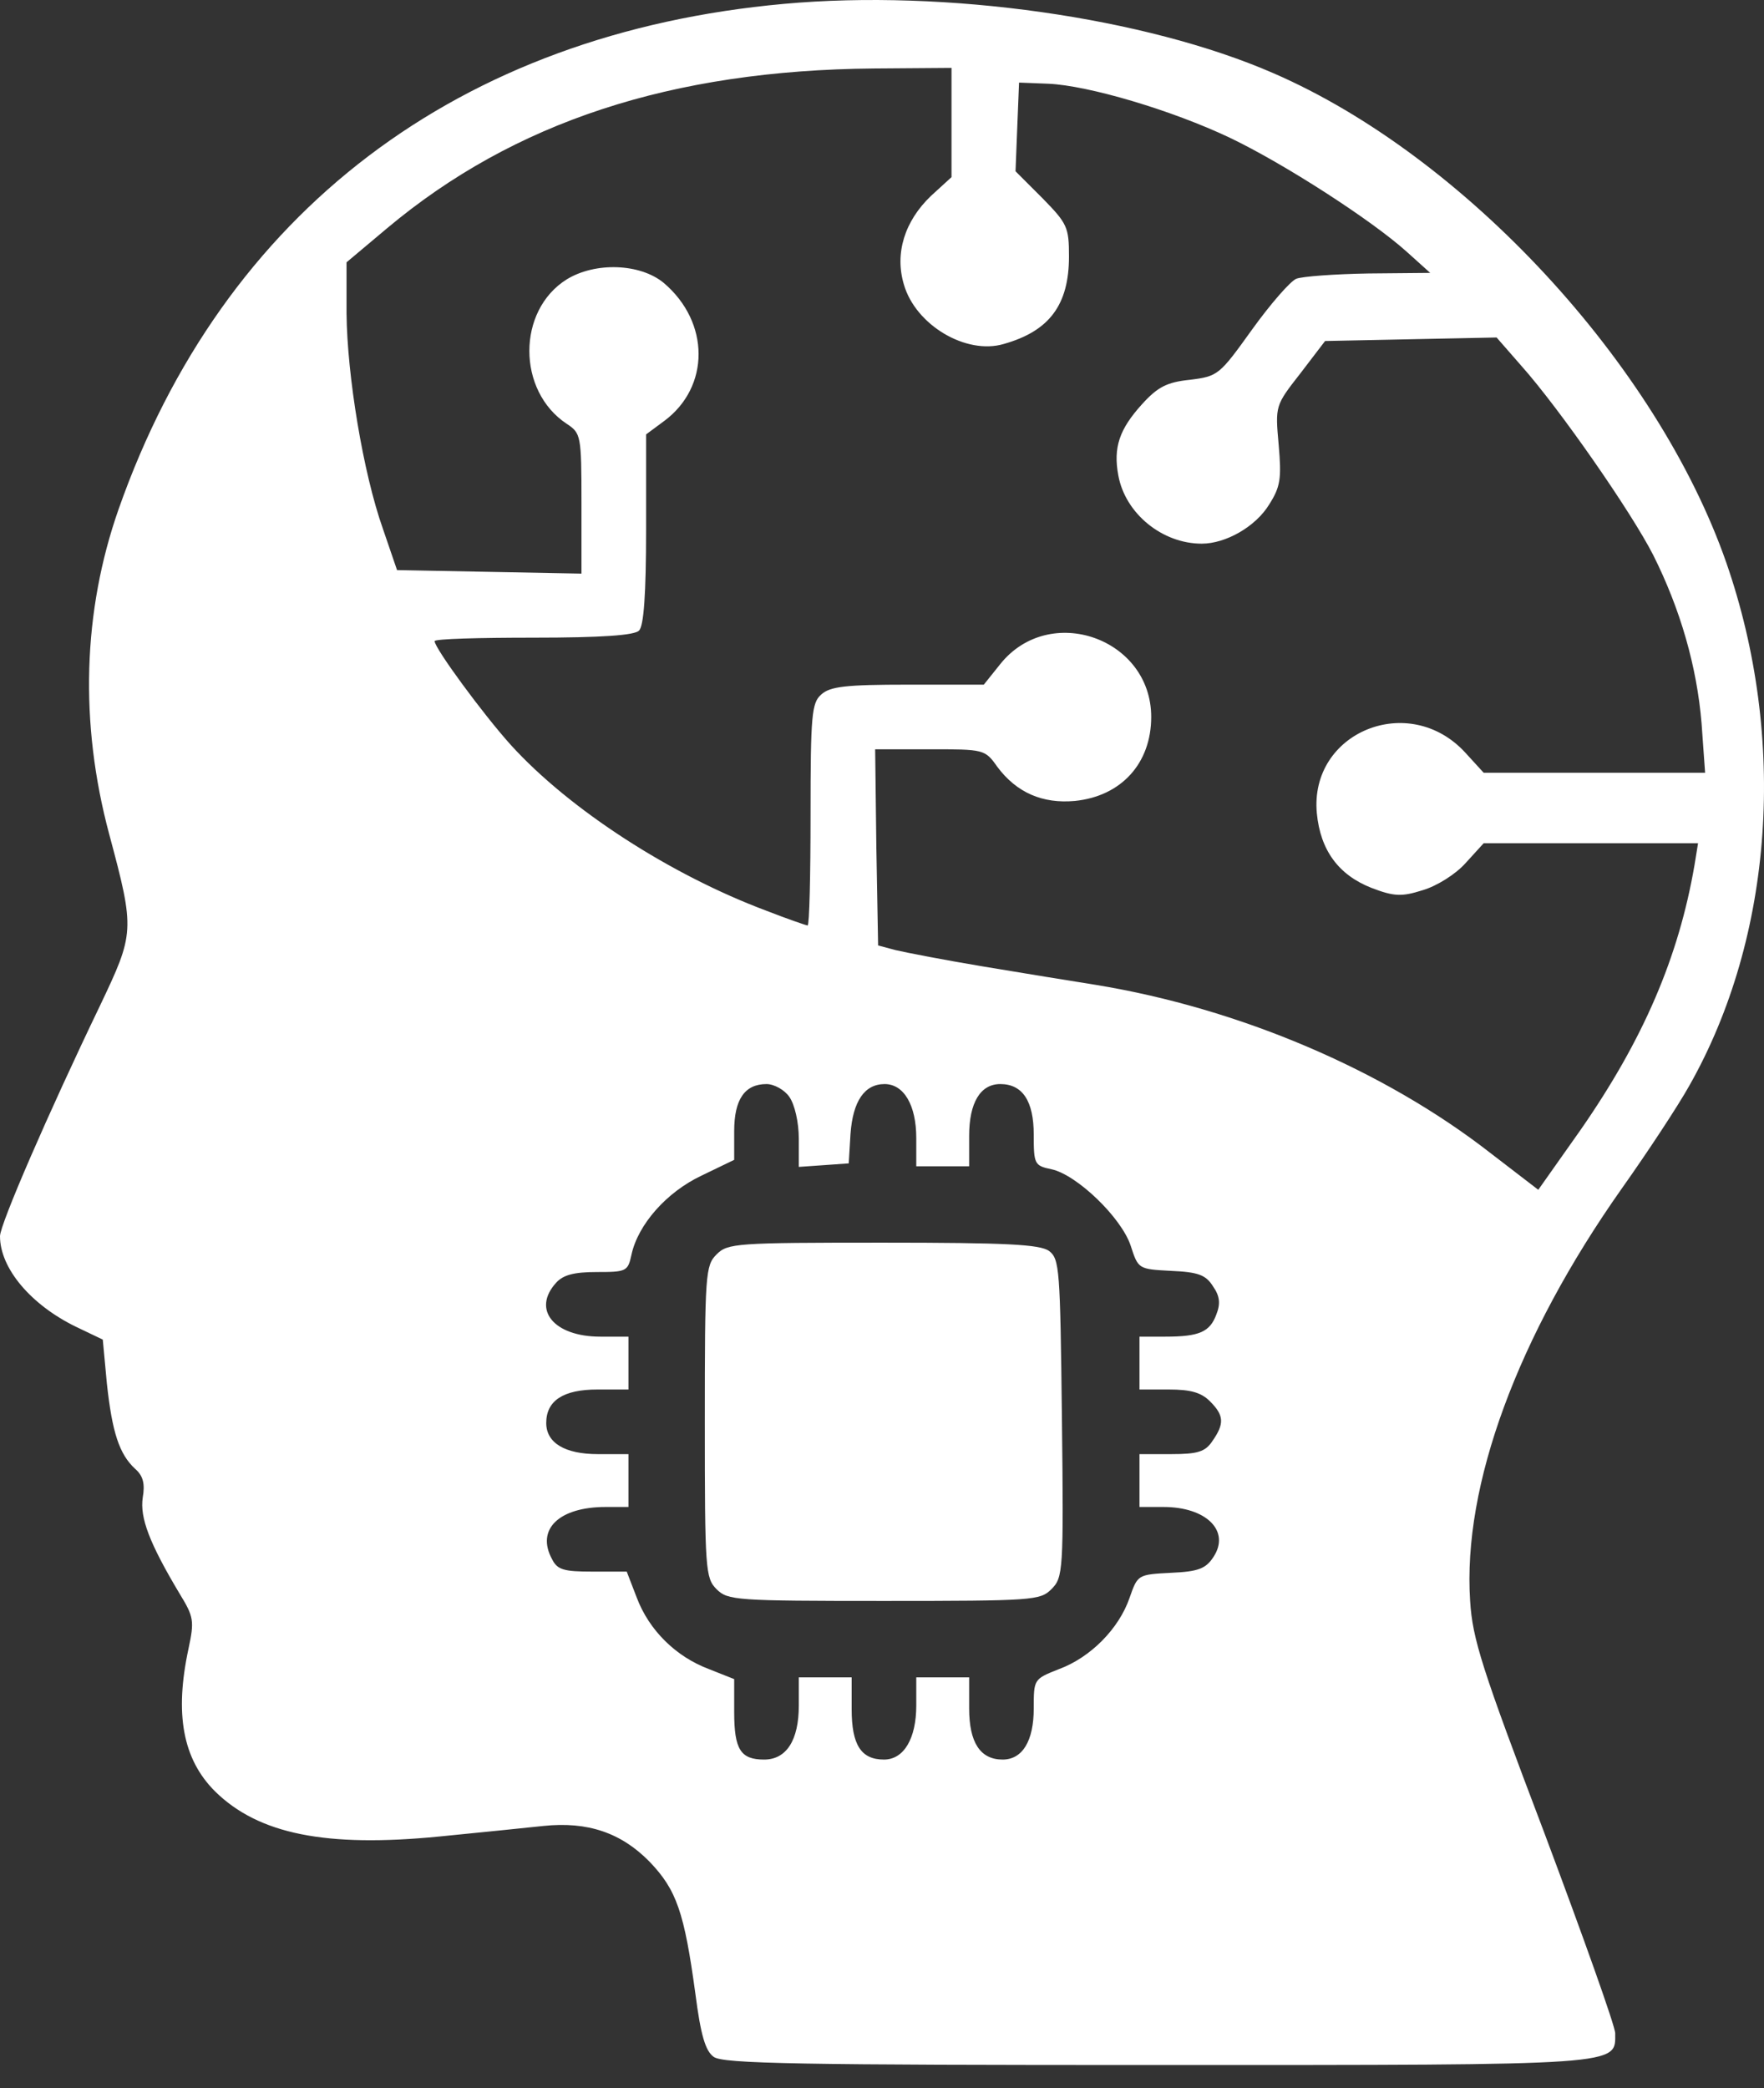
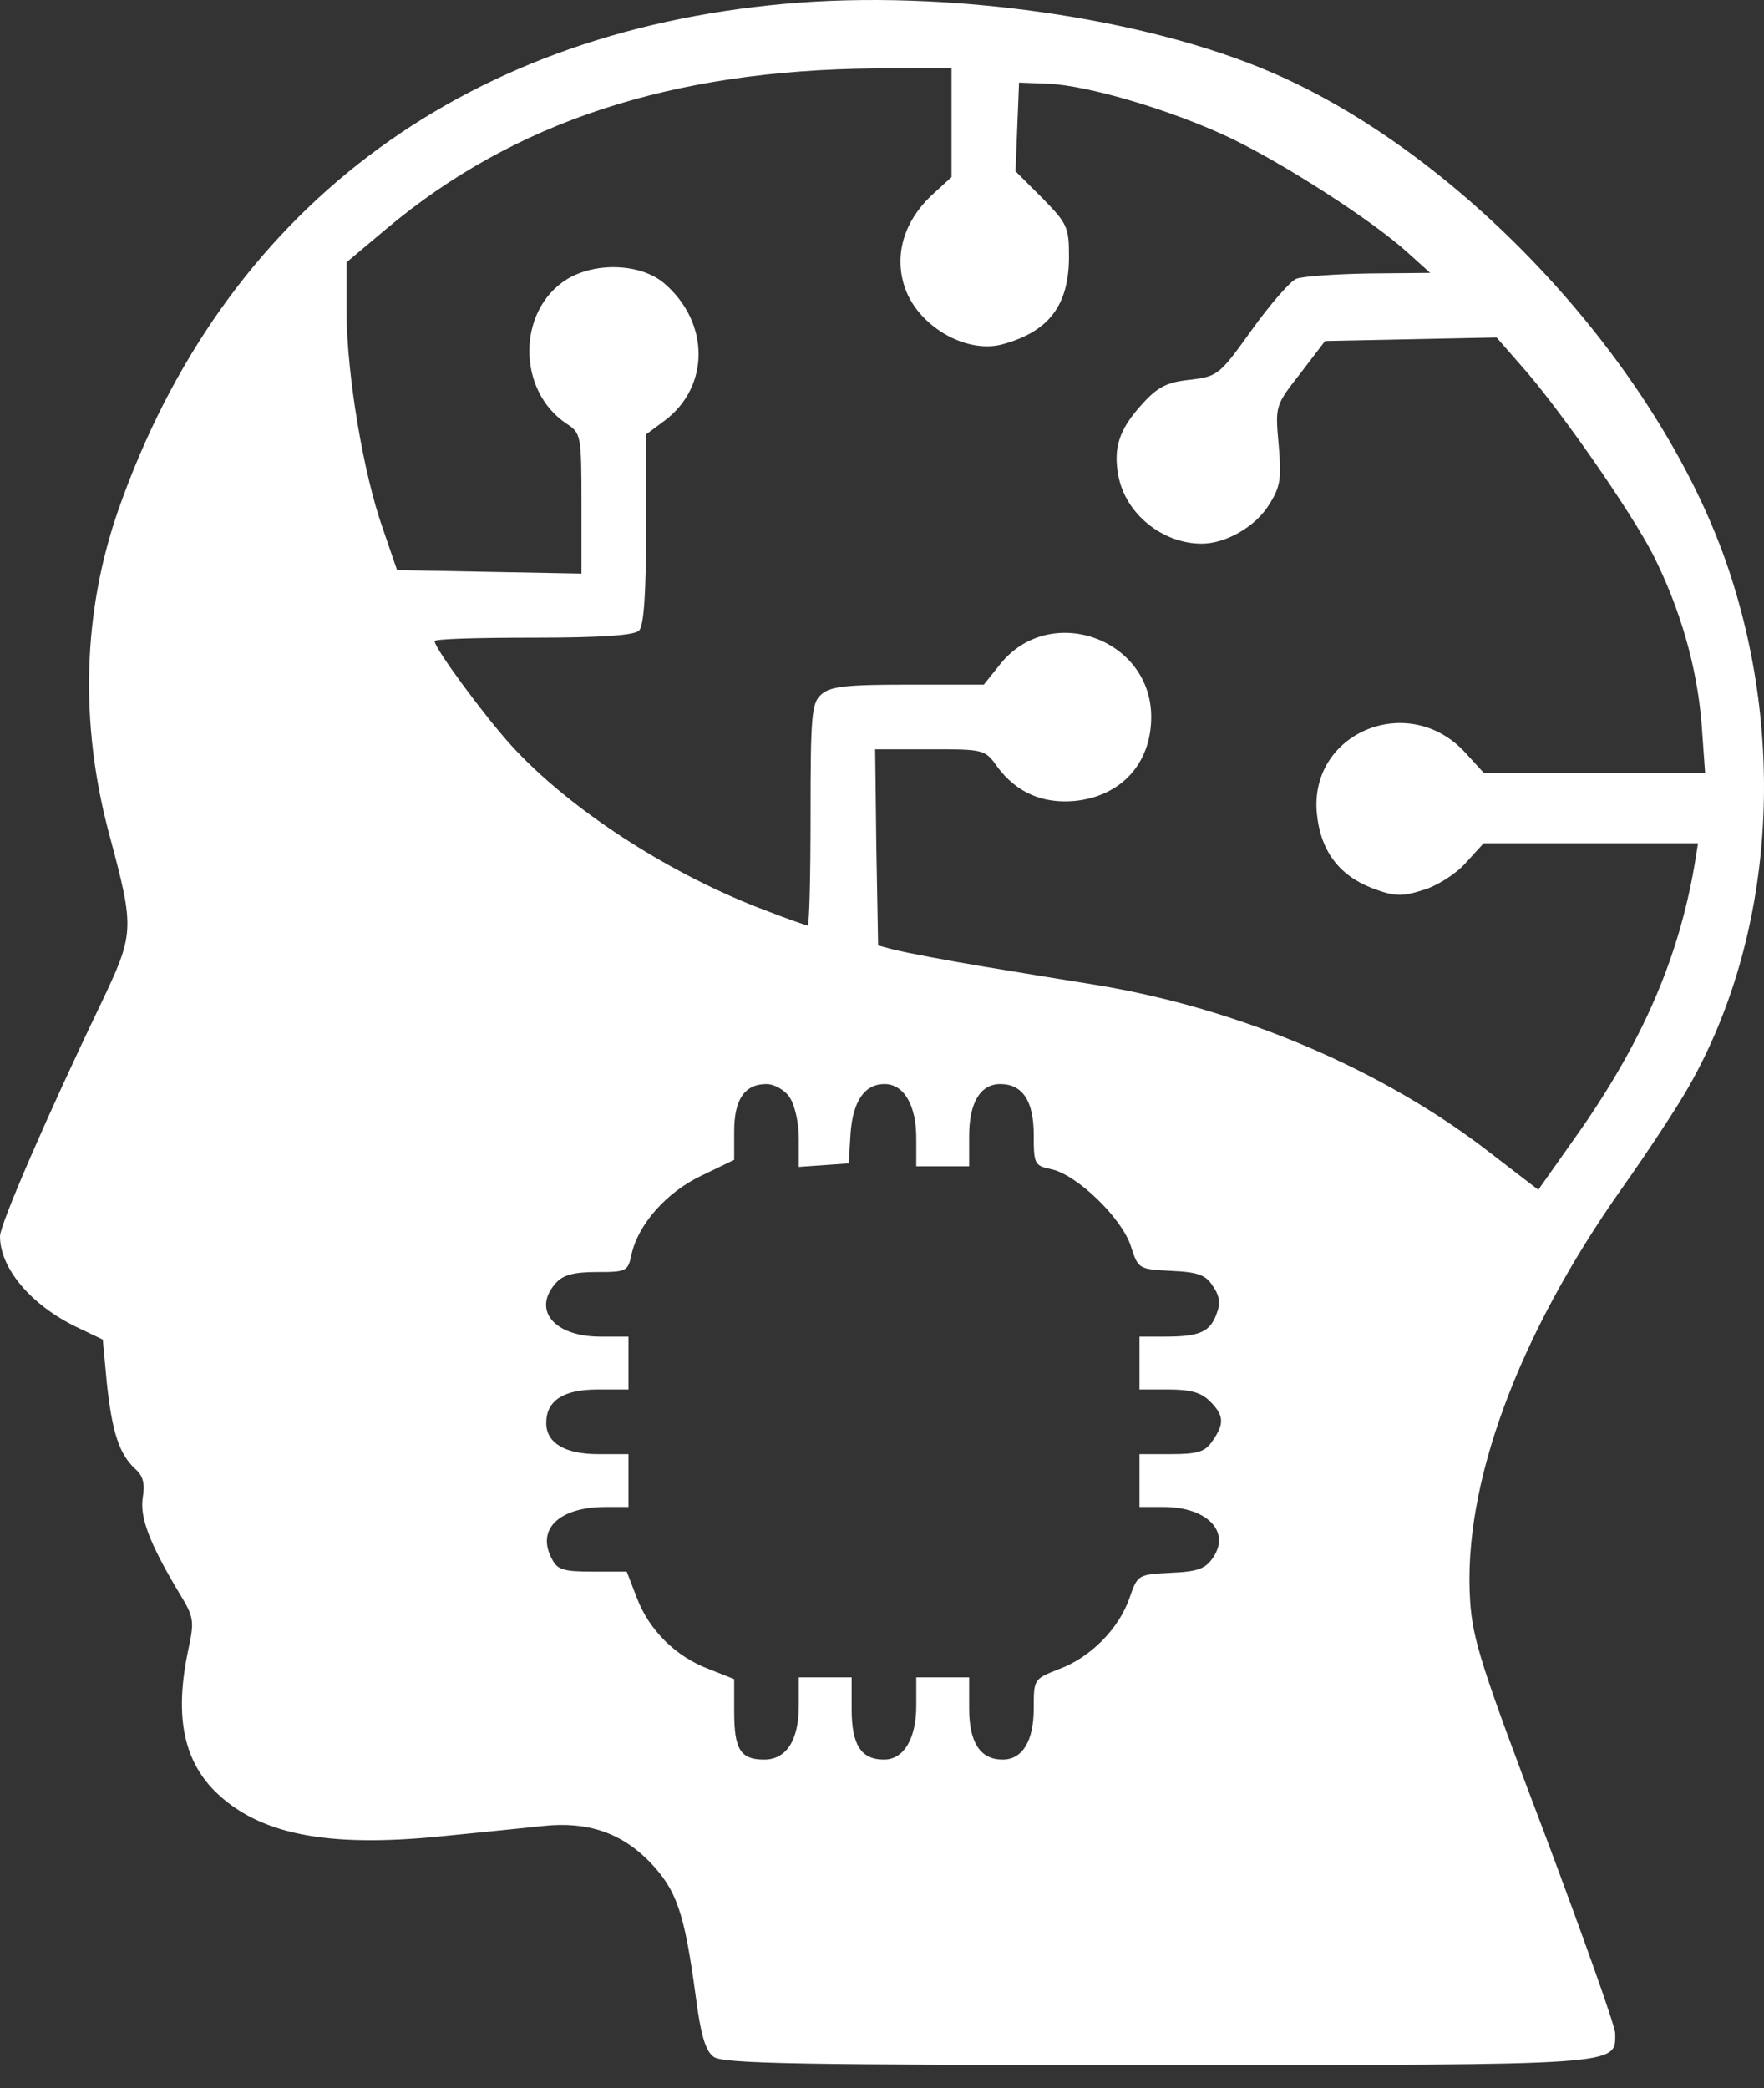
<svg xmlns="http://www.w3.org/2000/svg" width="49" height="58" viewBox="0 0 49 58" fill="none">
  <rect x="0" y="0" width="49" height="58" fill="#333333" stroke="none" />
  <path d="M21.781 0.107C12.742 0.923 6.2 5.883 3.296 14.139C2.3 16.977 2.203 20.077 3.035 23.177C3.753 25.853 3.736 25.918 2.774 27.941C1.338 30.927 0 34.011 0 34.337C0 35.234 0.865 36.246 2.105 36.85L2.855 37.209L2.969 38.432C3.116 39.786 3.312 40.39 3.753 40.798C3.981 40.994 4.03 41.222 3.965 41.597C3.883 42.152 4.144 42.854 4.993 44.273C5.384 44.91 5.4 45.024 5.237 45.791C4.846 47.602 5.074 48.858 5.971 49.755C7.179 50.946 9.055 51.321 12.204 51.011C13.346 50.897 14.651 50.767 15.092 50.718C16.332 50.587 17.262 50.913 18.045 51.713C18.795 52.496 19.008 53.116 19.317 55.384C19.464 56.526 19.595 56.967 19.823 57.13C20.068 57.325 22.271 57.358 32.141 57.358C45.177 57.358 44.867 57.374 44.867 56.477C44.867 56.281 43.97 53.769 42.893 50.897C41.164 46.345 40.903 45.529 40.837 44.469C40.625 41.255 42.159 37.111 45.047 33.016C45.765 32.004 46.613 30.715 46.923 30.16C49.273 26.016 49.648 20.502 47.951 15.623C46.026 10.109 40.674 4.333 35.372 2.033C31.815 0.483 26.268 -0.301 21.781 0.107ZM26.431 3.403V4.92L25.86 5.442C25.126 6.144 24.848 7.041 25.109 7.906C25.436 9.032 26.839 9.864 27.883 9.554C29.156 9.195 29.694 8.461 29.694 7.123C29.694 6.307 29.645 6.209 28.96 5.508L28.209 4.757L28.258 3.517L28.307 2.294L29.123 2.326C30.233 2.375 32.549 3.06 34.164 3.827C35.666 4.545 38.096 6.111 39.075 6.992L39.728 7.58L38.015 7.596C37.069 7.612 36.171 7.678 36.008 7.743C35.845 7.808 35.29 8.444 34.785 9.146C33.871 10.419 33.838 10.451 33.055 10.549C32.419 10.614 32.158 10.745 31.717 11.234C31.097 11.92 30.918 12.425 31.065 13.209C31.26 14.269 32.288 15.101 33.381 15.101C34.05 15.101 34.882 14.628 35.258 14.008C35.568 13.519 35.6 13.29 35.519 12.36C35.421 11.267 35.421 11.267 36.122 10.37L36.808 9.472L39.19 9.423L41.572 9.374L42.257 10.158C43.318 11.349 45.324 14.236 45.928 15.428C46.678 16.928 47.135 18.511 47.266 20.094L47.364 21.464H44.296H41.213L40.707 20.91C39.141 19.196 36.367 20.338 36.579 22.59C36.677 23.618 37.183 24.303 38.096 24.662C38.733 24.907 38.945 24.907 39.516 24.727C39.907 24.613 40.43 24.287 40.707 23.977L41.213 23.422H44.199H47.168L47.07 24.026C46.63 26.587 45.651 28.871 43.905 31.384L42.73 33.048L41.392 32.02C38.439 29.72 34.426 28.007 30.428 27.354C29.808 27.256 28.405 27.028 27.328 26.848C26.252 26.669 25.158 26.457 24.881 26.391L24.392 26.261L24.343 23.536L24.31 20.812H25.827C27.328 20.812 27.361 20.812 27.704 21.301C28.242 22.019 28.96 22.329 29.857 22.247C31.146 22.117 31.978 21.203 31.978 19.914C31.978 17.728 29.156 16.733 27.785 18.446L27.328 19.017H25.224C23.494 19.017 23.054 19.066 22.809 19.294C22.548 19.523 22.515 19.865 22.515 22.639C22.515 24.319 22.483 25.706 22.434 25.706C22.401 25.706 21.879 25.527 21.292 25.298C18.632 24.303 15.826 22.492 14.194 20.697C13.428 19.849 12.073 18.005 12.073 17.809C12.073 17.744 13.313 17.712 14.814 17.712C16.723 17.712 17.621 17.646 17.751 17.516C17.882 17.385 17.947 16.521 17.947 14.693V12.066L18.453 11.691C19.725 10.745 19.725 8.95 18.436 7.857C17.784 7.319 16.544 7.27 15.744 7.759C14.358 8.624 14.358 10.859 15.744 11.773C16.136 12.034 16.152 12.083 16.152 13.975V15.933L13.591 15.884L11.029 15.835L10.638 14.693C10.083 13.127 9.642 10.419 9.626 8.706V7.286L10.752 6.34C14.276 3.387 18.648 1.951 24.277 1.902L26.431 1.886V3.403ZM21.928 30.47C22.075 30.682 22.189 31.172 22.189 31.629V32.412L22.89 32.363L23.576 32.314L23.625 31.498C23.69 30.584 24.016 30.111 24.571 30.111C25.109 30.111 25.452 30.699 25.452 31.612V32.395H26.186H26.921V31.547C26.921 30.634 27.23 30.111 27.785 30.111C28.405 30.111 28.715 30.584 28.715 31.515C28.715 32.33 28.732 32.379 29.205 32.477C29.906 32.624 31.146 33.815 31.407 34.598C31.619 35.251 31.619 35.251 32.533 35.3C33.283 35.332 33.496 35.414 33.691 35.724C33.887 36.001 33.904 36.213 33.789 36.507C33.61 36.996 33.316 37.127 32.37 37.127H31.652V37.861V38.595H32.468C33.071 38.595 33.365 38.677 33.61 38.922C34.001 39.313 34.018 39.542 33.675 40.031C33.479 40.325 33.267 40.39 32.533 40.39H31.652V41.124V41.858H32.321C33.512 41.858 34.181 42.527 33.708 43.245C33.496 43.572 33.283 43.653 32.533 43.686C31.603 43.735 31.603 43.735 31.375 44.387C31.081 45.236 30.298 46.035 29.417 46.361C28.715 46.639 28.715 46.639 28.715 47.455C28.715 48.352 28.405 48.874 27.85 48.874C27.23 48.874 26.921 48.401 26.921 47.455V46.59H26.186H25.452V47.373C25.452 48.287 25.109 48.874 24.555 48.874C23.918 48.874 23.657 48.466 23.657 47.471V46.59H22.923H22.189V47.373C22.189 48.336 21.846 48.874 21.226 48.874C20.574 48.874 20.394 48.597 20.394 47.553V46.639L19.693 46.361C18.779 46.019 18.029 45.285 17.686 44.371L17.409 43.653H16.462C15.663 43.653 15.483 43.604 15.336 43.31C14.88 42.478 15.532 41.858 16.821 41.858H17.457V41.124V40.39H16.609C15.695 40.39 15.173 40.08 15.173 39.525C15.173 38.905 15.646 38.595 16.593 38.595H17.457V37.861V37.127H16.674C15.386 37.127 14.765 36.377 15.451 35.626C15.646 35.414 15.94 35.332 16.576 35.332C17.392 35.332 17.441 35.316 17.539 34.859C17.719 34.011 18.518 33.113 19.481 32.657L20.394 32.216V31.417C20.394 30.536 20.688 30.111 21.292 30.111C21.504 30.111 21.797 30.274 21.928 30.47Z" fill="white" />
-   <path d="M19.905 34.842C19.595 35.152 19.578 35.381 19.578 39.492C19.578 43.604 19.595 43.832 19.905 44.142C20.215 44.452 20.443 44.468 24.555 44.468C28.699 44.468 28.895 44.452 29.205 44.142C29.531 43.816 29.547 43.653 29.498 39.394C29.449 35.234 29.433 34.973 29.139 34.745C28.878 34.565 27.965 34.516 24.522 34.516C20.443 34.516 20.215 34.532 19.905 34.842Z" fill="white" />
</svg>